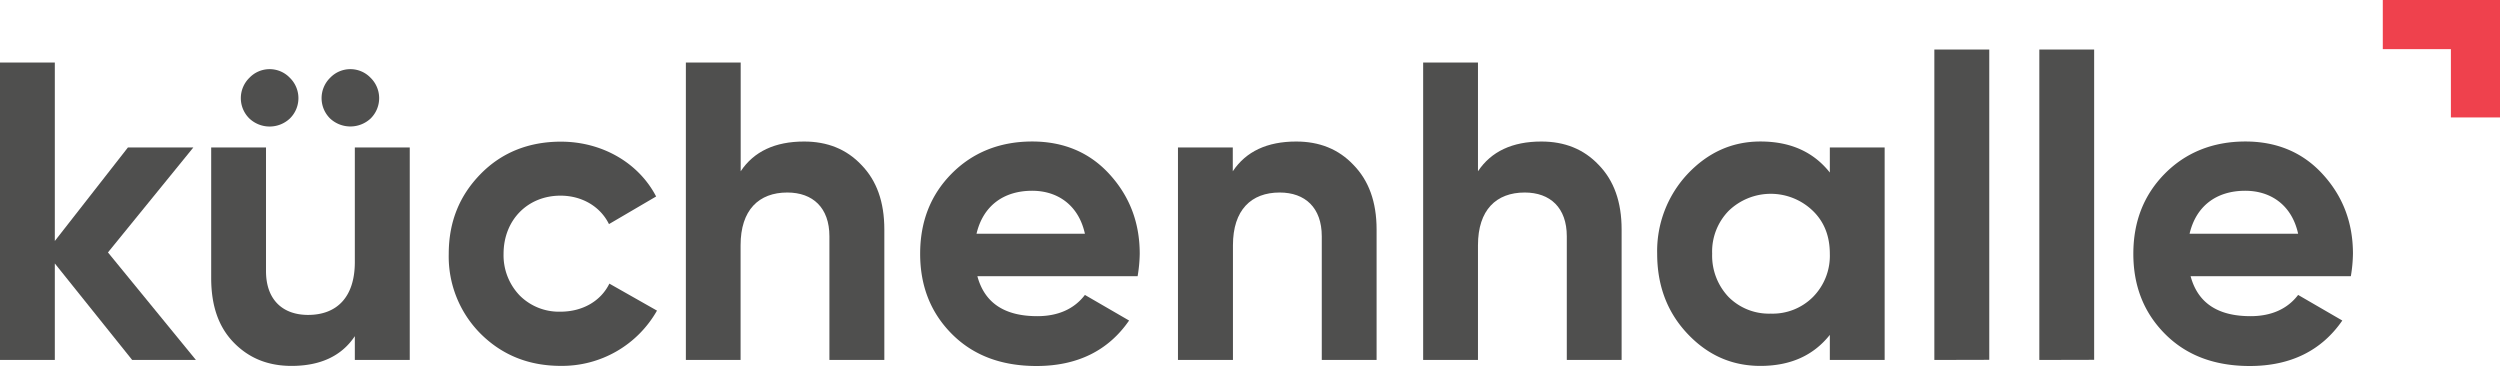
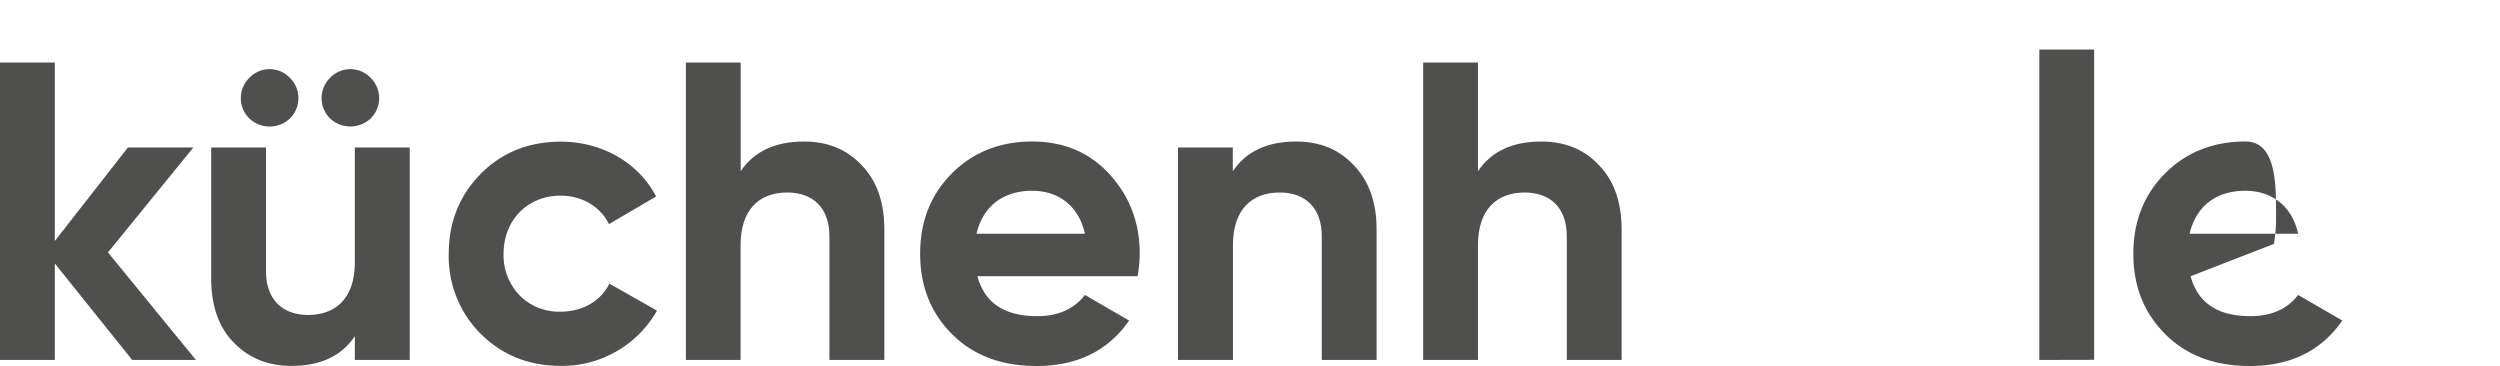
<svg xmlns="http://www.w3.org/2000/svg" viewBox="0 0 756.56 110.73">
  <defs>
    <style>.cls-1{fill:#4f4f4e;}.cls-2{fill:#ef414d;}</style>
  </defs>
  <g id="Layer_2" data-name="Layer 2">
    <g id="Layer_1-2" data-name="Layer 1">
      <path class="cls-1" d="M59.29,108.93H40L16.59,79.73v29.2H0v-90H16.59v54l22.12-28.3h19.8L32.67,76.39Z" />
      <path class="cls-1" d="M107.38,44.62H124v64.31H107.38v-7.2c-4,6-10.41,9-19.16,9-7.07,0-12.86-2.31-17.49-7.07s-6.82-11.19-6.82-19.55V44.62H80.5V82.05c0,8.62,5,13.25,12.74,13.25,8.61,0,14.14-5.28,14.14-16ZM75.49,35.88a8.61,8.61,0,0,1,0-12.35,8.46,8.46,0,0,1,12.21,0,8.61,8.61,0,0,1,0,12.35A8.94,8.94,0,0,1,75.49,35.88Zm24.43,0a8.63,8.63,0,0,1,0-12.35,8.47,8.47,0,0,1,12.22,0,8.63,8.63,0,0,1,0,12.35A9,9,0,0,1,99.92,35.88Z" />
      <path class="cls-1" d="M145.45,101a33.07,33.07,0,0,1-9.65-24.17c0-9.65,3.22-17.62,9.65-24.18s14.66-9.78,24.3-9.78c12.48,0,23.54,6.43,28.81,16.59l-14.27,8.36c-2.58-5.27-8.11-8.61-14.67-8.61-9.9,0-17.23,7.33-17.23,17.62a17.55,17.55,0,0,0,4.89,12.6,16.77,16.77,0,0,0,12.34,4.89c6.69,0,12.22-3.22,14.79-8.49L198.82,94a33,33,0,0,1-29.07,16.72C160.11,110.73,152,107.51,145.45,101Z" />
      <path class="cls-1" d="M260.67,49.9c4.63,4.75,6.95,11.18,6.95,19.55v39.48H251V71.5c0-8.62-5-13.24-12.74-13.24-8.61,0-14.14,5.27-14.14,15.95v34.72H207.56v-90h16.59V51.83c4-6,10.42-9,19.16-9C250.38,42.82,256.17,45.14,260.67,49.9Z" />
      <path class="cls-1" d="M295.78,83.59c2.18,8.1,8.23,12.09,18.13,12.09,6.31,0,11.19-2.19,14.41-6.43L341.69,97c-6.3,9.13-15.69,13.76-28,13.76-10.67,0-19.16-3.22-25.59-9.65s-9.64-14.53-9.64-24.3S281.63,59,287.94,52.6s14.53-9.78,24.43-9.78c9.39,0,17.24,3.22,23.28,9.78s9.26,14.53,9.26,24.18a44.07,44.07,0,0,1-.64,6.81Zm32.54-12.86c-1.93-8.75-8.36-13-15.95-13-8.87,0-14.92,4.76-16.85,13Z" />
      <path class="cls-1" d="M409.59,49.9c4.63,4.75,7,11.18,7,19.55v39.48H400V71.5c0-8.62-5-13.24-12.74-13.24-8.61,0-14.14,5.27-14.14,15.95v34.72H356.48V44.62h16.59v7.21c4-6,10.42-9,19.16-9C399.3,42.82,405.09,45.14,409.59,49.9Z" />
      <path class="cls-1" d="M483.8,49.9c4.62,4.75,6.94,11.18,6.94,19.55v39.48H474.15V71.5c0-8.62-5-13.24-12.73-13.24-8.62,0-14.15,5.27-14.15,15.95v34.72H430.68v-90h16.59V51.83c4-6,10.42-9,19.16-9C473.51,42.82,479.29,45.14,483.8,49.9Z" />
-       <path class="cls-1" d="M553.75,44.62h16.59v64.31H553.75v-7.59c-5,6.3-12,9.39-21,9.39-8.62,0-15.95-3.22-22.12-9.78s-9.13-14.66-9.13-24.17a34.12,34.12,0,0,1,9.13-24.05c6.17-6.56,13.5-9.91,22.12-9.91,9,0,16,3.09,21,9.39ZM535.88,94.91a17.23,17.23,0,0,0,12.73-5,17.72,17.72,0,0,0,5.14-13.11c0-5.28-1.67-9.65-5.14-13a18.32,18.32,0,0,0-25.47,0,17.64,17.64,0,0,0-5,13,18.14,18.14,0,0,0,5,13.11A17.25,17.25,0,0,0,535.88,94.91Z" />
-       <path class="cls-1" d="M585.38,108.93V15H602v93.89Z" />
      <path class="cls-1" d="M617.15,108.93V15h16.59v93.89Z" />
-       <path class="cls-1" d="M662.93,83.59c2.19,8.1,8.23,12.09,18.13,12.09,6.31,0,11.19-2.19,14.41-6.43L708.84,97c-6.3,9.13-15.69,13.76-28,13.76-10.68,0-19.17-3.22-25.6-9.65s-9.64-14.53-9.64-24.3S648.78,59,655.08,52.6s14.54-9.78,24.44-9.78c9.39,0,17.23,3.22,23.28,9.78s9.26,14.53,9.26,24.18a44.07,44.07,0,0,1-.64,6.81Zm32.54-12.86c-1.93-8.75-8.36-13-16-13-8.88,0-14.92,4.76-16.85,13Z" />
-       <polygon class="cls-2" points="756.56 35.54 741.7 35.54 741.7 14.87 721.09 14.87 721.09 0 756.56 0 756.56 35.54" />
+       <path class="cls-1" d="M662.93,83.59c2.19,8.1,8.23,12.09,18.13,12.09,6.31,0,11.19-2.19,14.41-6.43L708.84,97c-6.3,9.13-15.69,13.76-28,13.76-10.68,0-19.17-3.22-25.6-9.65s-9.64-14.53-9.64-24.3S648.78,59,655.08,52.6s14.54-9.78,24.44-9.78s9.26,14.53,9.26,24.18a44.07,44.07,0,0,1-.64,6.81Zm32.54-12.86c-1.93-8.75-8.36-13-16-13-8.88,0-14.92,4.76-16.85,13Z" />
    </g>
  </g>
</svg>